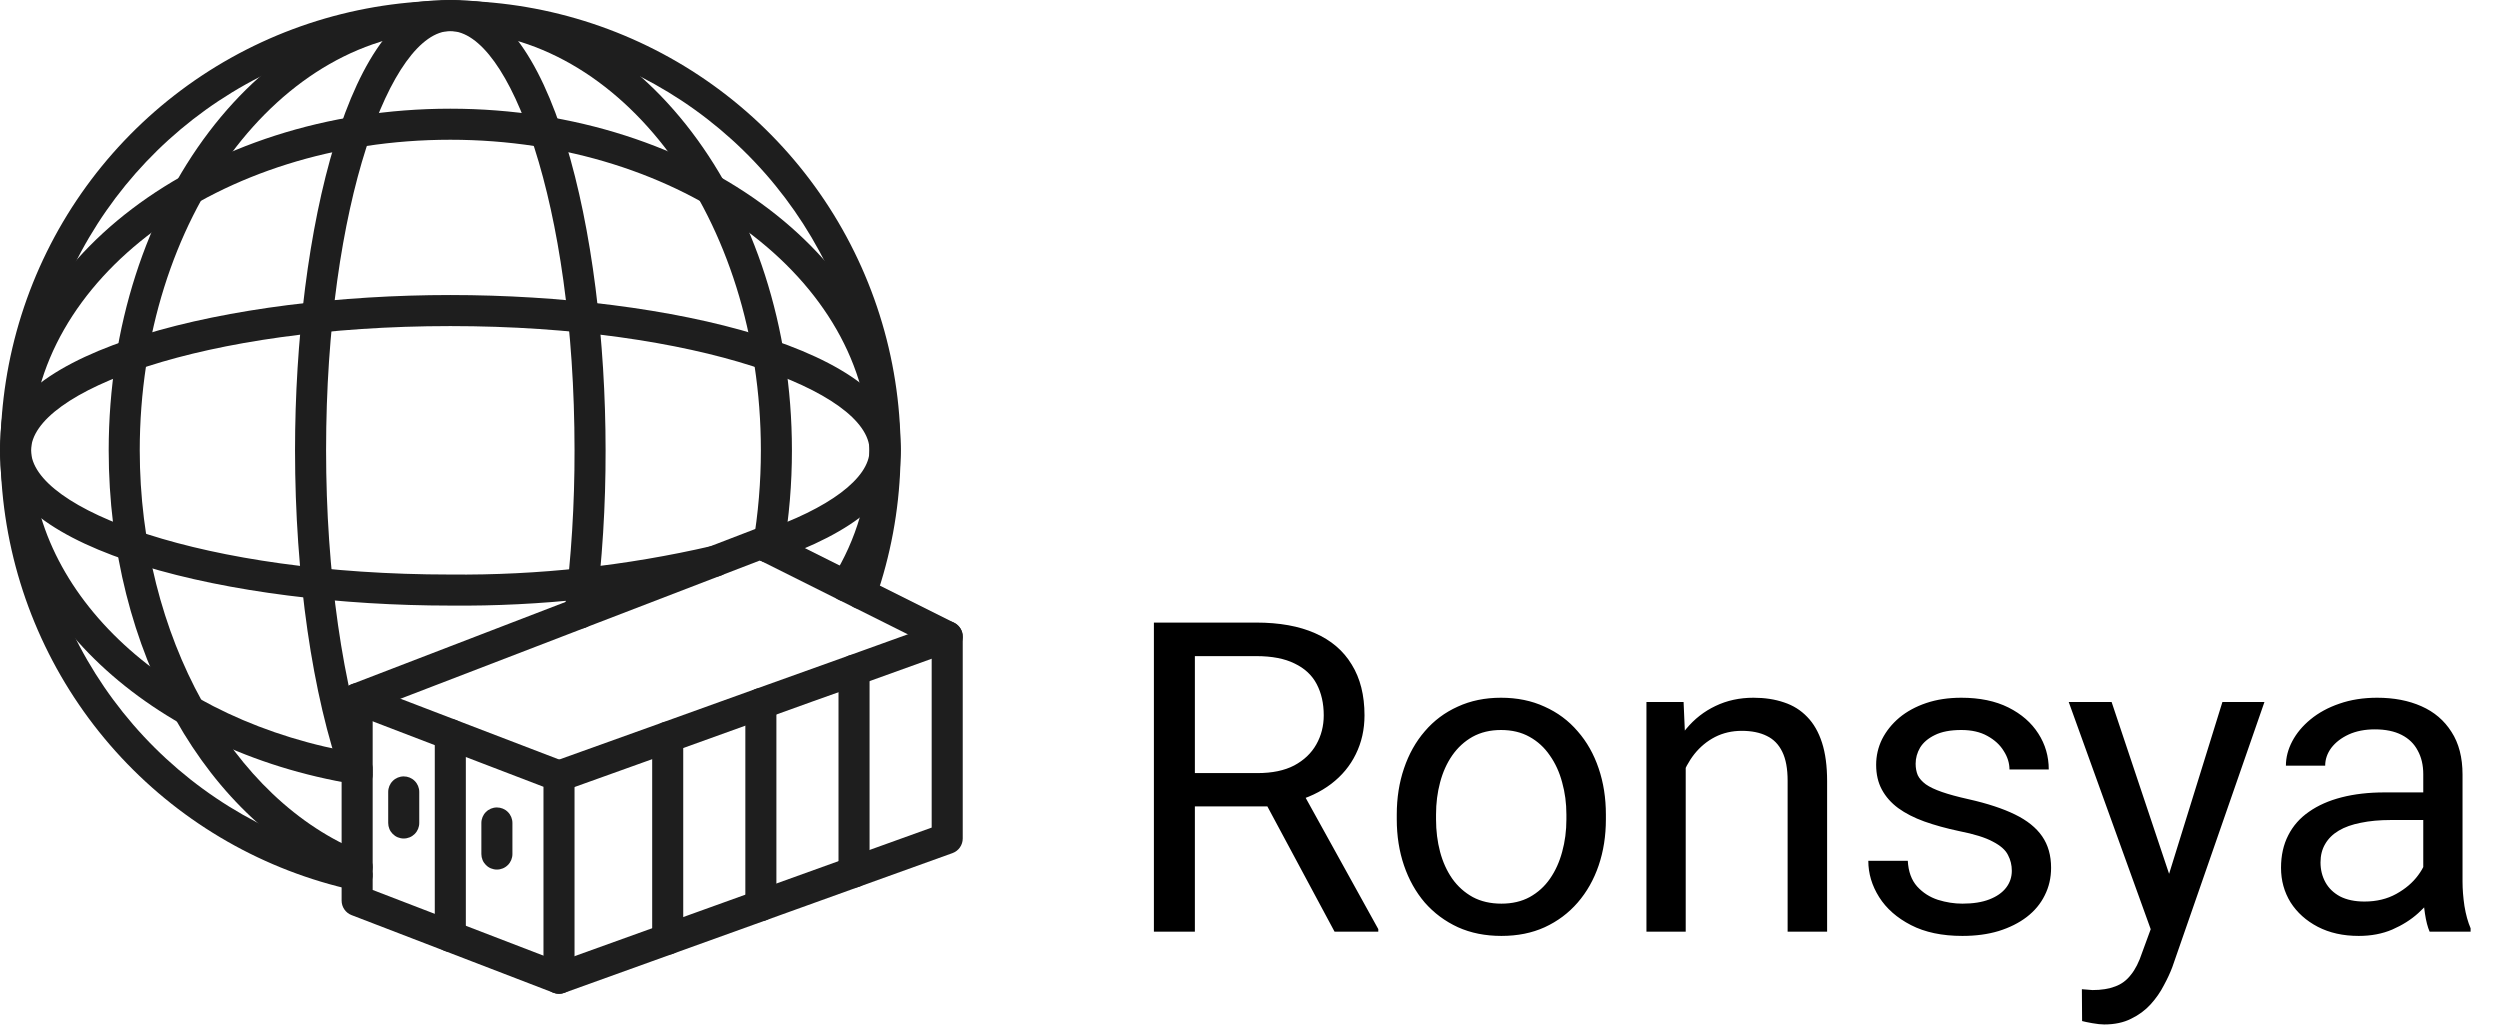
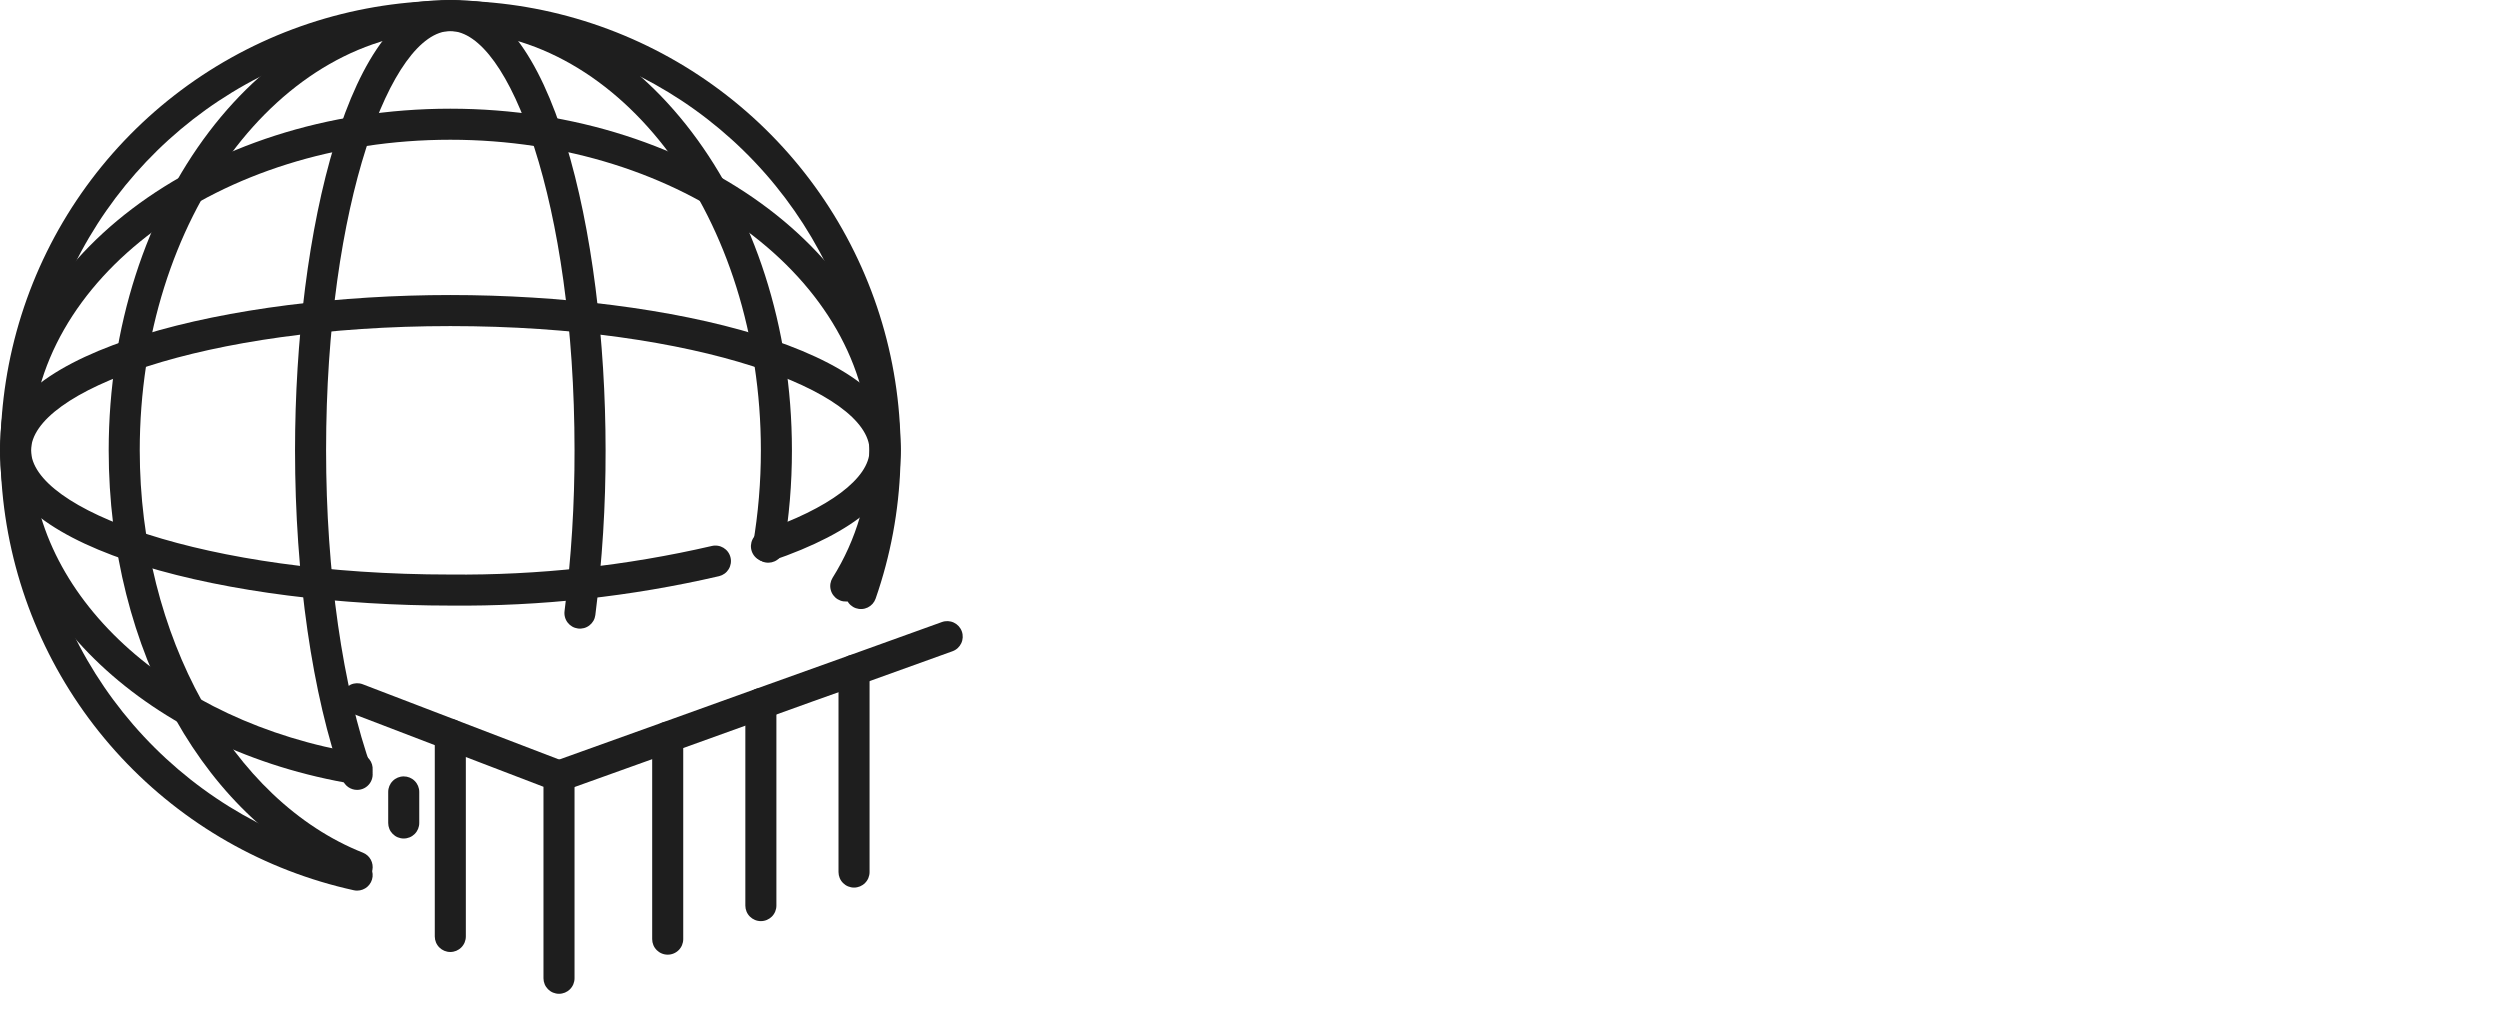
<svg xmlns="http://www.w3.org/2000/svg" width="161" height="66" viewBox="0 0 161 66" fill="none">
  <path d="M36 64C35.869 64 35.739 63.974 35.617 63.924C35.496 63.874 35.386 63.8 35.293 63.707C35.2 63.614 35.126 63.504 35.076 63.383C35.026 63.261 35 63.131 35 63V50.668L22.642 45.934C22.519 45.886 22.407 45.816 22.312 45.725C22.216 45.635 22.14 45.527 22.086 45.407C22.033 45.287 22.004 45.157 22 45.026C21.997 44.895 22.019 44.764 22.066 44.642C22.113 44.519 22.184 44.407 22.275 44.312C22.365 44.216 22.473 44.14 22.593 44.086C22.713 44.033 22.843 44.004 22.974 44C23.105 43.997 23.236 44.019 23.358 44.066L36.358 49.047C36.547 49.119 36.71 49.247 36.824 49.414C36.939 49.581 37 49.778 37 49.98V63C37 63.131 36.974 63.261 36.924 63.383C36.874 63.504 36.8 63.614 36.707 63.707C36.614 63.8 36.504 63.874 36.383 63.924C36.261 63.974 36.131 64 36 64Z" fill="#1E1E1E" />
-   <path d="M36 64C35.877 64 35.755 63.977 35.641 63.933L22.641 58.933C22.452 58.86 22.29 58.732 22.176 58.566C22.061 58.399 22 58.202 22 58V45C22 44.798 22.061 44.6 22.176 44.434C22.29 44.267 22.453 44.139 22.642 44.066L48.642 34.066C48.771 34.017 48.91 33.995 49.048 34.002C49.187 34.008 49.323 34.044 49.447 34.105L61.447 40.105C61.613 40.189 61.753 40.316 61.851 40.474C61.948 40.632 62 40.814 62 41V54C62 54.206 61.936 54.407 61.818 54.575C61.7 54.744 61.532 54.871 61.339 54.941L36.339 63.94C36.23 63.98 36.116 64 36 64ZM24 57.313L36.012 61.933L42.661 59.54L60 53.297V41.618L48.947 36.092L24 45.687V57.313Z" fill="#1E1E1E" />
  <path d="M36 50.98C35.765 50.98 35.537 50.898 35.357 50.746C35.177 50.595 35.056 50.385 35.015 50.153C34.974 49.921 35.017 49.683 35.135 49.479C35.253 49.275 35.439 49.12 35.66 49.04C37.992 48.198 40.333 47.358 42.664 46.527L48.661 44.369C50.663 43.648 52.664 42.931 54.665 42.218L60.661 40.059C60.911 39.969 61.186 39.982 61.426 40.095C61.666 40.208 61.852 40.411 61.941 40.661C62.031 40.911 62.018 41.186 61.905 41.426C61.792 41.666 61.589 41.852 61.339 41.941L55.339 44.102C53.336 44.812 51.336 45.529 49.339 46.251L43.339 48.411C41.007 49.241 38.668 50.081 36.34 50.921C36.231 50.961 36.116 50.981 36 50.98Z" fill="#1E1E1E" />
  <path d="M29 61.308C28.869 61.308 28.739 61.282 28.617 61.232C28.496 61.181 28.386 61.108 28.293 61.015C28.2 60.922 28.126 60.812 28.076 60.69C28.026 60.569 28 60.439 28 60.308V47.299C28 47.034 28.105 46.779 28.293 46.592C28.48 46.404 28.735 46.299 29 46.299C29.265 46.299 29.52 46.404 29.707 46.592C29.895 46.779 30 47.034 30 47.299V60.308C30 60.439 29.974 60.569 29.924 60.69C29.874 60.812 29.8 60.922 29.707 61.015C29.614 61.108 29.504 61.181 29.383 61.232C29.261 61.282 29.131 61.308 29 61.308Z" fill="#1E1E1E" />
  <path d="M43 61.48C42.869 61.48 42.739 61.455 42.617 61.404C42.496 61.354 42.386 61.281 42.293 61.188C42.2 61.095 42.126 60.985 42.076 60.863C42.026 60.742 42 60.612 42 60.48V47.47C42 47.205 42.105 46.95 42.293 46.763C42.48 46.575 42.735 46.47 43 46.47C43.265 46.47 43.52 46.575 43.707 46.763C43.895 46.95 44 47.205 44 47.47V60.48C44 60.612 43.974 60.742 43.924 60.863C43.874 60.985 43.8 61.095 43.707 61.188C43.614 61.281 43.504 61.354 43.383 61.404C43.261 61.455 43.131 61.48 43 61.48Z" fill="#1E1E1E" />
  <path d="M49 59.32C48.869 59.32 48.739 59.295 48.617 59.244C48.496 59.194 48.386 59.12 48.293 59.028C48.2 58.935 48.126 58.824 48.076 58.703C48.026 58.582 48 58.452 48 58.32V45.31C48 45.044 48.105 44.79 48.293 44.602C48.48 44.415 48.735 44.31 49 44.31C49.265 44.31 49.52 44.415 49.707 44.602C49.895 44.79 50 45.044 50 45.31V58.32C50 58.452 49.974 58.582 49.924 58.703C49.874 58.824 49.8 58.935 49.707 59.028C49.614 59.12 49.504 59.194 49.383 59.244C49.261 59.295 49.131 59.32 49 59.32Z" fill="#1E1E1E" />
  <path d="M55 57.16C54.869 57.16 54.739 57.134 54.617 57.084C54.496 57.034 54.386 56.96 54.293 56.867C54.2 56.775 54.126 56.664 54.076 56.543C54.026 56.422 54 56.291 54 56.16V43.16C54 42.895 54.105 42.641 54.293 42.453C54.48 42.266 54.735 42.16 55 42.16C55.265 42.16 55.52 42.266 55.707 42.453C55.895 42.641 56 42.895 56 43.16V56.16C56 56.291 55.974 56.422 55.924 56.543C55.874 56.664 55.8 56.775 55.707 56.867C55.614 56.96 55.504 57.034 55.383 57.084C55.261 57.134 55.131 57.16 55 57.16Z" fill="#1E1E1E" />
  <path d="M26 54C25.869 54 25.739 53.974 25.617 53.924C25.496 53.874 25.386 53.8 25.293 53.707C25.2 53.614 25.126 53.504 25.076 53.383C25.026 53.261 25 53.131 25 53V51C25 50.735 25.105 50.48 25.293 50.293C25.48 50.105 25.735 50 26 50C26.265 50 26.52 50.105 26.707 50.293C26.895 50.48 27 50.735 27 51V53C27 53.131 26.974 53.261 26.924 53.383C26.874 53.504 26.8 53.614 26.707 53.707C26.614 53.8 26.504 53.874 26.383 53.924C26.261 53.974 26.131 54 26 54Z" fill="#1E1E1E" />
-   <path d="M32 56C31.869 56 31.739 55.974 31.617 55.924C31.496 55.874 31.386 55.8 31.293 55.707C31.2 55.614 31.126 55.504 31.076 55.383C31.026 55.261 31 55.131 31 55V53C31 52.735 31.105 52.48 31.293 52.293C31.48 52.105 31.735 52 32 52C32.265 52 32.52 52.105 32.707 52.293C32.895 52.48 33 52.735 33 53V55C33 55.131 32.974 55.261 32.924 55.383C32.874 55.504 32.8 55.614 32.707 55.707C32.614 55.8 32.504 55.874 32.383 55.924C32.261 55.974 32.131 56 32 56Z" fill="#1E1E1E" />
  <path d="M23.001 57.355C22.929 57.356 22.857 57.348 22.787 57.332C17.046 56.069 11.824 53.089 7.816 48.79C3.807 44.49 1.201 39.072 0.342 33.257C-0.516 27.441 0.414 21.502 3.01 16.228C5.606 10.953 9.744 6.592 14.875 3.724C20.007 0.856 25.889 -0.383 31.742 0.17C37.594 0.722 43.141 3.042 47.644 6.82C52.148 10.598 55.396 15.657 56.958 21.324C58.52 26.991 58.322 33 56.39 38.552C56.346 38.676 56.279 38.79 56.192 38.888C56.104 38.986 55.998 39.066 55.88 39.123C55.762 39.18 55.634 39.214 55.503 39.221C55.371 39.229 55.24 39.21 55.116 39.167C54.992 39.124 54.878 39.056 54.78 38.969C54.682 38.882 54.602 38.776 54.545 38.658C54.488 38.539 54.454 38.411 54.447 38.28C54.439 38.149 54.458 38.018 54.501 37.894C56.304 32.721 56.492 27.122 55.039 21.84C53.585 16.558 50.56 11.844 46.364 8.322C42.169 4.8 37.001 2.637 31.547 2.121C26.093 1.605 20.612 2.76 15.83 5.432C11.048 8.104 7.192 12.168 4.774 17.083C2.355 21.999 1.489 27.533 2.29 32.953C3.091 38.372 5.522 43.419 9.258 47.425C12.995 51.43 17.862 54.204 23.213 55.379C23.454 55.431 23.667 55.571 23.811 55.771C23.955 55.971 24.02 56.217 23.994 56.462C23.967 56.707 23.852 56.934 23.668 57.099C23.485 57.264 23.247 57.355 23.001 57.355Z" fill="#1E1E1E" />
  <path d="M23 56.841C22.874 56.841 22.748 56.817 22.631 56.77C13.281 53.061 7 41.9 7 29C7 13.01 16.869 0 29 0C41.131 0 51 13.01 51 29C51.002 31.147 50.822 33.29 50.462 35.406C50.417 35.668 50.271 35.901 50.054 36.054C49.838 36.207 49.57 36.268 49.309 36.224C49.047 36.179 48.814 36.032 48.661 35.816C48.508 35.6 48.447 35.332 48.491 35.07C48.831 33.065 49.002 31.034 49 29C49 14.112 40.028 2 29 2C17.972 2 9 14.112 9 29C9 40.899 14.908 51.554 23.369 54.911C23.585 54.997 23.765 55.156 23.877 55.359C23.989 55.563 24.026 55.8 23.983 56.029C23.939 56.257 23.817 56.463 23.637 56.611C23.458 56.76 23.233 56.841 23 56.841Z" fill="#1E1E1E" />
  <path d="M23 50.869C22.794 50.869 22.593 50.806 22.424 50.687C22.256 50.569 22.128 50.401 22.059 50.207C20.115 44.796 19 37.066 19 29C19 14.941 22.505 0 29 0C35.495 0 39 14.941 39 29C39.008 32.547 38.787 36.091 38.34 39.61C38.323 39.741 38.281 39.867 38.216 39.981C38.15 40.095 38.063 40.195 37.959 40.275C37.855 40.356 37.736 40.415 37.609 40.449C37.482 40.483 37.35 40.492 37.219 40.475C37.089 40.458 36.963 40.416 36.849 40.35C36.735 40.284 36.636 40.197 36.556 40.093C36.475 39.988 36.417 39.869 36.383 39.742C36.349 39.615 36.34 39.483 36.357 39.352C36.792 35.919 37.007 32.461 37 29C37 13.089 32.784 2 29 2C25.216 2 21 13.089 21 29C21 36.845 22.072 44.328 23.941 49.531C23.996 49.682 24.013 49.844 23.991 50.003C23.97 50.162 23.911 50.313 23.818 50.445C23.726 50.576 23.603 50.683 23.461 50.757C23.319 50.831 23.16 50.869 23 50.869Z" fill="#1E1E1E" />
  <path d="M23.001 50.517C22.947 50.517 22.892 50.513 22.839 50.504C9.604 48.337 0 39.294 0 29C0 16.869 13.01 7 29 7C44.99 7 58 16.869 58 29C57.989 32.275 57.061 35.481 55.323 38.257C55.255 38.37 55.165 38.468 55.059 38.545C54.953 38.623 54.832 38.679 54.704 38.711C54.576 38.742 54.444 38.747 54.313 38.727C54.183 38.707 54.059 38.661 53.946 38.592C53.834 38.524 53.736 38.433 53.659 38.327C53.581 38.22 53.526 38.1 53.495 37.971C53.464 37.843 53.459 37.711 53.48 37.581C53.501 37.451 53.547 37.326 53.616 37.214C55.161 34.752 55.987 31.907 56 29C56 17.972 43.888 9 29 9C14.112 9 2 17.972 2 29C2 38.309 10.899 46.523 23.161 48.529C23.409 48.57 23.633 48.702 23.788 48.9C23.943 49.097 24.017 49.346 23.997 49.597C23.977 49.847 23.863 50.081 23.679 50.251C23.494 50.422 23.252 50.516 23.001 50.517Z" fill="#1E1E1E" />
  <path d="M29 39C14.941 39 0 35.495 0 29C0 22.505 14.941 19 29 19C43.059 19 58 22.505 58 29C58 31.811 55.123 34.274 49.681 36.125C49.43 36.21 49.155 36.192 48.917 36.075C48.68 35.958 48.498 35.752 48.413 35.501C48.327 35.25 48.345 34.975 48.462 34.738C48.579 34.5 48.785 34.318 49.036 34.232C53.397 32.749 56 30.793 56 29C56 25.216 44.911 21 29 21C13.089 21 2 25.216 2 29C2 32.784 13.089 37 29 37C34.663 37.056 40.312 36.44 45.829 35.164C45.957 35.132 46.09 35.125 46.22 35.145C46.35 35.164 46.475 35.209 46.588 35.276C46.701 35.344 46.8 35.434 46.878 35.539C46.956 35.645 47.013 35.766 47.044 35.894C47.076 36.021 47.082 36.154 47.062 36.284C47.042 36.414 46.997 36.539 46.929 36.652C46.86 36.765 46.771 36.863 46.664 36.941C46.558 37.018 46.438 37.074 46.31 37.105C40.635 38.42 34.825 39.056 29 39Z" fill="#1E1E1E" />
-   <path d="M74.311 40.094H80.901C82.396 40.094 83.658 40.322 84.688 40.777C85.727 41.233 86.516 41.908 87.053 42.801C87.6 43.685 87.874 44.774 87.874 46.068C87.874 46.98 87.687 47.814 87.313 48.57C86.948 49.318 86.42 49.956 85.727 50.484C85.043 51.004 84.223 51.391 83.266 51.647L82.528 51.934H76.335L76.307 49.787H80.983C81.931 49.787 82.719 49.623 83.348 49.295C83.977 48.958 84.451 48.507 84.77 47.941C85.089 47.376 85.249 46.752 85.249 46.068C85.249 45.303 85.098 44.633 84.797 44.059C84.497 43.484 84.023 43.042 83.376 42.732C82.737 42.413 81.913 42.254 80.901 42.254H76.95V60H74.311V40.094ZM85.946 60L81.106 50.977L83.854 50.963L88.762 59.836V60H85.946ZM89.952 52.768V52.453C89.952 51.387 90.107 50.398 90.417 49.486C90.727 48.566 91.174 47.768 91.757 47.094C92.34 46.41 93.047 45.882 93.876 45.508C94.706 45.125 95.635 44.934 96.665 44.934C97.704 44.934 98.638 45.125 99.468 45.508C100.306 45.882 101.017 46.41 101.601 47.094C102.193 47.768 102.644 48.566 102.954 49.486C103.264 50.398 103.419 51.387 103.419 52.453V52.768C103.419 53.834 103.264 54.823 102.954 55.734C102.644 56.646 102.193 57.443 101.601 58.127C101.017 58.801 100.311 59.33 99.481 59.713C98.661 60.087 97.731 60.273 96.692 60.273C95.653 60.273 94.719 60.087 93.89 59.713C93.06 59.33 92.349 58.801 91.757 58.127C91.174 57.443 90.727 56.646 90.417 55.734C90.107 54.823 89.952 53.834 89.952 52.768ZM92.481 52.453V52.768C92.481 53.506 92.568 54.203 92.741 54.859C92.914 55.507 93.174 56.081 93.521 56.582C93.876 57.083 94.318 57.48 94.847 57.772C95.375 58.054 95.991 58.195 96.692 58.195C97.385 58.195 97.991 58.054 98.511 57.772C99.039 57.48 99.477 57.083 99.823 56.582C100.17 56.081 100.429 55.507 100.603 54.859C100.785 54.203 100.876 53.506 100.876 52.768V52.453C100.876 51.724 100.785 51.036 100.603 50.389C100.429 49.732 100.165 49.154 99.81 48.652C99.463 48.142 99.026 47.741 98.497 47.449C97.978 47.158 97.367 47.012 96.665 47.012C95.972 47.012 95.362 47.158 94.833 47.449C94.314 47.741 93.876 48.142 93.521 48.652C93.174 49.154 92.914 49.732 92.741 50.389C92.568 51.036 92.481 51.724 92.481 52.453ZM108.56 48.365V60H106.031V45.207H108.423L108.56 48.365ZM107.959 52.043L106.906 52.002C106.915 50.99 107.065 50.056 107.357 49.199C107.649 48.333 108.059 47.581 108.588 46.943C109.116 46.305 109.745 45.813 110.474 45.467C111.213 45.111 112.028 44.934 112.922 44.934C113.651 44.934 114.307 45.034 114.89 45.234C115.474 45.426 115.97 45.736 116.38 46.164C116.8 46.592 117.119 47.148 117.338 47.832C117.556 48.507 117.666 49.331 117.666 50.307V60H115.123V50.279C115.123 49.505 115.009 48.885 114.781 48.42C114.553 47.946 114.22 47.604 113.783 47.395C113.345 47.176 112.808 47.066 112.17 47.066C111.541 47.066 110.966 47.199 110.447 47.463C109.936 47.727 109.494 48.092 109.121 48.557C108.756 49.022 108.469 49.555 108.259 50.156C108.059 50.749 107.959 51.378 107.959 52.043ZM129.561 56.076C129.561 55.712 129.479 55.374 129.315 55.065C129.16 54.745 128.836 54.458 128.344 54.203C127.861 53.939 127.132 53.711 126.156 53.52C125.336 53.346 124.593 53.141 123.928 52.904C123.272 52.667 122.711 52.38 122.246 52.043C121.791 51.706 121.44 51.309 121.194 50.853C120.947 50.398 120.824 49.865 120.824 49.254C120.824 48.671 120.952 48.119 121.207 47.6C121.472 47.08 121.841 46.62 122.315 46.219C122.798 45.818 123.376 45.503 124.051 45.275C124.725 45.047 125.477 44.934 126.307 44.934C127.492 44.934 128.503 45.143 129.342 45.562C130.181 45.982 130.823 46.542 131.27 47.244C131.716 47.937 131.94 48.707 131.94 49.555H129.41C129.41 49.145 129.287 48.748 129.041 48.365C128.804 47.973 128.453 47.65 127.988 47.395C127.533 47.139 126.972 47.012 126.307 47.012C125.605 47.012 125.035 47.121 124.598 47.34C124.169 47.55 123.855 47.818 123.654 48.147C123.463 48.475 123.367 48.821 123.367 49.185C123.367 49.459 123.413 49.705 123.504 49.924C123.604 50.133 123.778 50.329 124.024 50.512C124.27 50.685 124.616 50.849 125.063 51.004C125.509 51.159 126.079 51.314 126.772 51.469C127.984 51.742 128.982 52.07 129.766 52.453C130.55 52.836 131.133 53.305 131.516 53.861C131.899 54.417 132.09 55.092 132.09 55.885C132.09 56.532 131.953 57.124 131.68 57.662C131.416 58.2 131.028 58.665 130.518 59.057C130.016 59.44 129.415 59.74 128.713 59.959C128.02 60.169 127.241 60.273 126.375 60.273C125.072 60.273 123.969 60.041 123.067 59.576C122.164 59.111 121.481 58.51 121.016 57.772C120.551 57.033 120.319 56.254 120.319 55.434H122.862C122.898 56.126 123.098 56.678 123.463 57.088C123.828 57.489 124.274 57.776 124.803 57.949C125.332 58.113 125.856 58.195 126.375 58.195C127.068 58.195 127.647 58.104 128.112 57.922C128.585 57.74 128.945 57.489 129.192 57.17C129.438 56.851 129.561 56.486 129.561 56.076ZM139.009 58.469L143.124 45.207H145.831L139.897 62.283C139.76 62.648 139.578 63.04 139.35 63.459C139.132 63.887 138.849 64.293 138.503 64.676C138.156 65.059 137.737 65.368 137.245 65.606C136.762 65.852 136.183 65.975 135.509 65.975C135.308 65.975 135.053 65.947 134.743 65.893C134.433 65.838 134.214 65.792 134.087 65.756L134.073 63.705C134.146 63.714 134.26 63.723 134.415 63.732C134.579 63.751 134.693 63.76 134.757 63.76C135.331 63.76 135.818 63.682 136.219 63.527C136.621 63.382 136.958 63.131 137.231 62.775C137.514 62.429 137.755 61.95 137.956 61.34L139.009 58.469ZM135.987 45.207L139.829 56.691L140.485 59.357L138.667 60.287L133.225 45.207H135.987ZM156.058 57.471V49.855C156.058 49.272 155.939 48.766 155.702 48.338C155.475 47.9 155.128 47.563 154.663 47.326C154.199 47.089 153.624 46.971 152.941 46.971C152.303 46.971 151.742 47.08 151.259 47.299C150.785 47.518 150.411 47.805 150.138 48.16C149.874 48.516 149.742 48.898 149.742 49.309H147.212C147.212 48.78 147.349 48.256 147.622 47.736C147.896 47.217 148.288 46.747 148.798 46.328C149.318 45.9 149.937 45.562 150.658 45.316C151.387 45.061 152.198 44.934 153.091 44.934C154.167 44.934 155.115 45.116 155.935 45.48C156.764 45.845 157.411 46.397 157.876 47.135C158.35 47.864 158.587 48.78 158.587 49.883V56.773C158.587 57.266 158.628 57.79 158.71 58.346C158.801 58.902 158.934 59.38 159.107 59.781V60H156.468C156.34 59.708 156.24 59.321 156.167 58.838C156.094 58.346 156.058 57.89 156.058 57.471ZM156.495 51.031L156.523 52.809H153.966C153.246 52.809 152.603 52.868 152.038 52.986C151.473 53.096 150.999 53.264 150.617 53.492C150.234 53.72 149.942 54.007 149.742 54.353C149.541 54.691 149.441 55.087 149.441 55.543C149.441 56.008 149.546 56.432 149.755 56.815C149.965 57.197 150.279 57.503 150.699 57.73C151.127 57.949 151.651 58.059 152.271 58.059C153.046 58.059 153.729 57.895 154.322 57.566C154.914 57.238 155.383 56.837 155.73 56.363C156.085 55.889 156.277 55.429 156.304 54.982L157.384 56.199C157.32 56.582 157.147 57.006 156.865 57.471C156.582 57.935 156.204 58.382 155.73 58.81C155.265 59.23 154.709 59.581 154.062 59.863C153.424 60.137 152.704 60.273 151.902 60.273C150.899 60.273 150.019 60.078 149.263 59.685C148.516 59.294 147.932 58.77 147.513 58.113C147.103 57.448 146.898 56.705 146.898 55.885C146.898 55.092 147.053 54.395 147.363 53.793C147.672 53.182 148.119 52.676 148.702 52.275C149.286 51.865 149.988 51.555 150.808 51.346C151.628 51.136 152.544 51.031 153.556 51.031H156.495Z" fill="black" />
</svg>